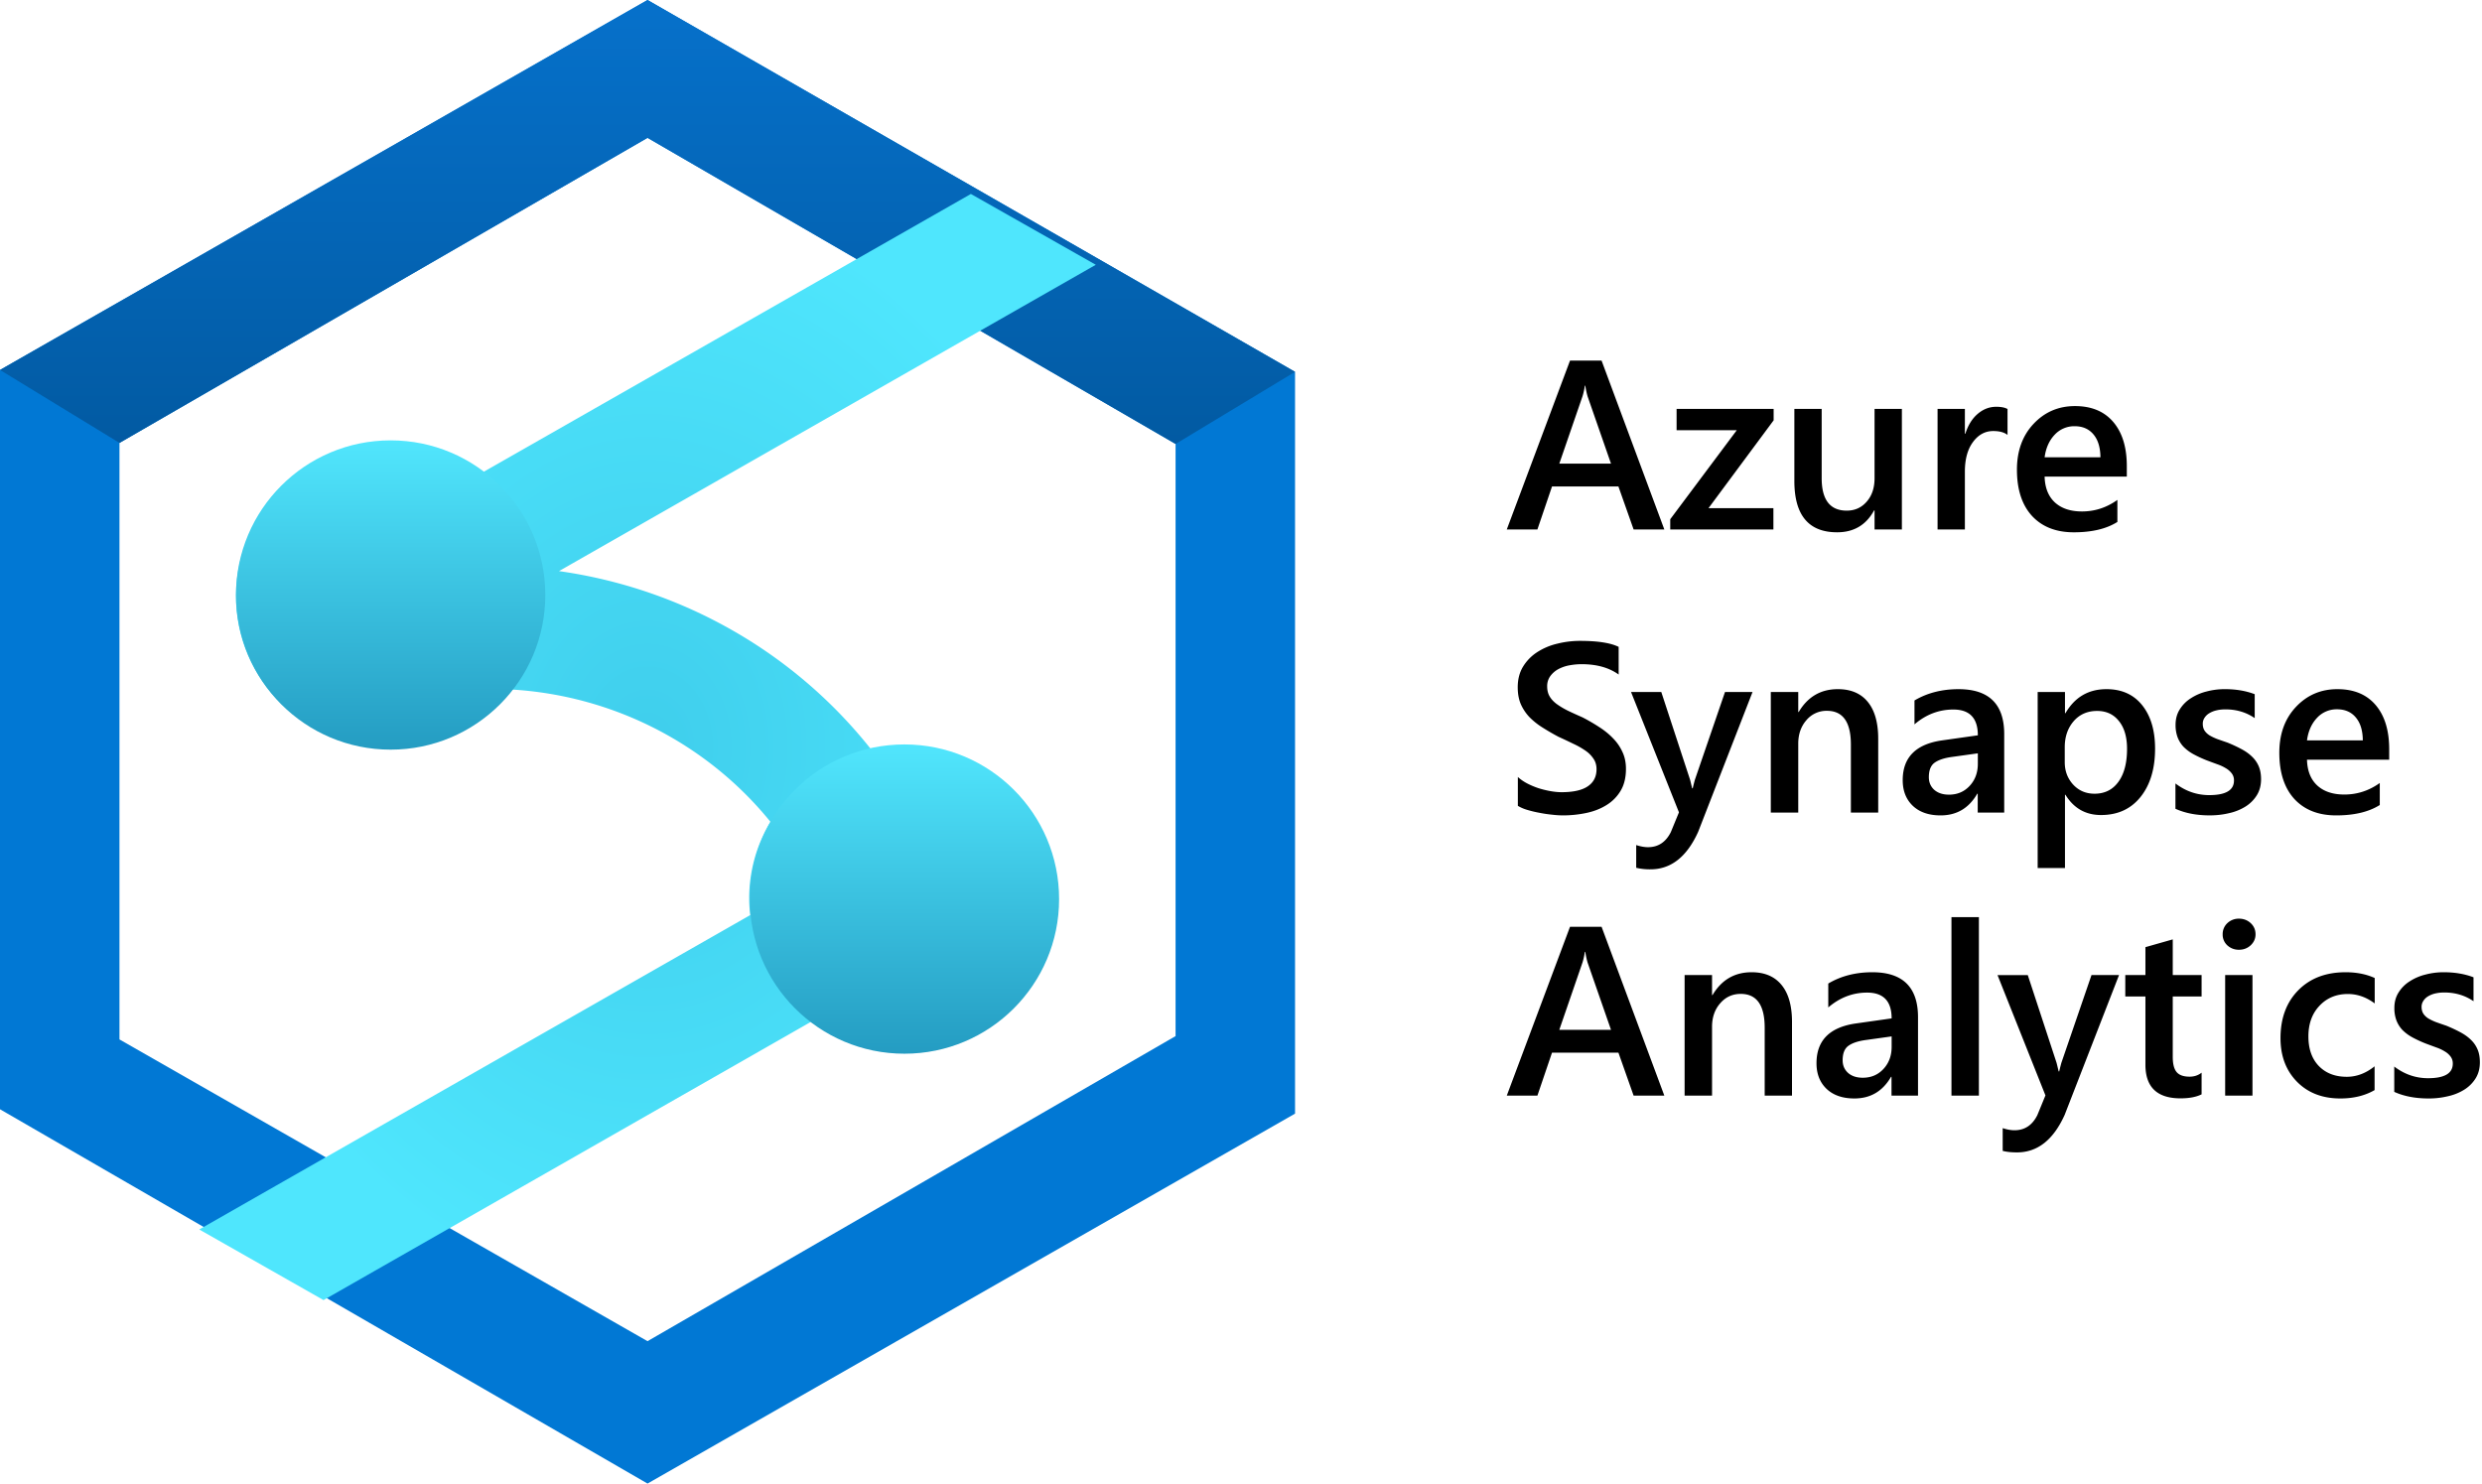
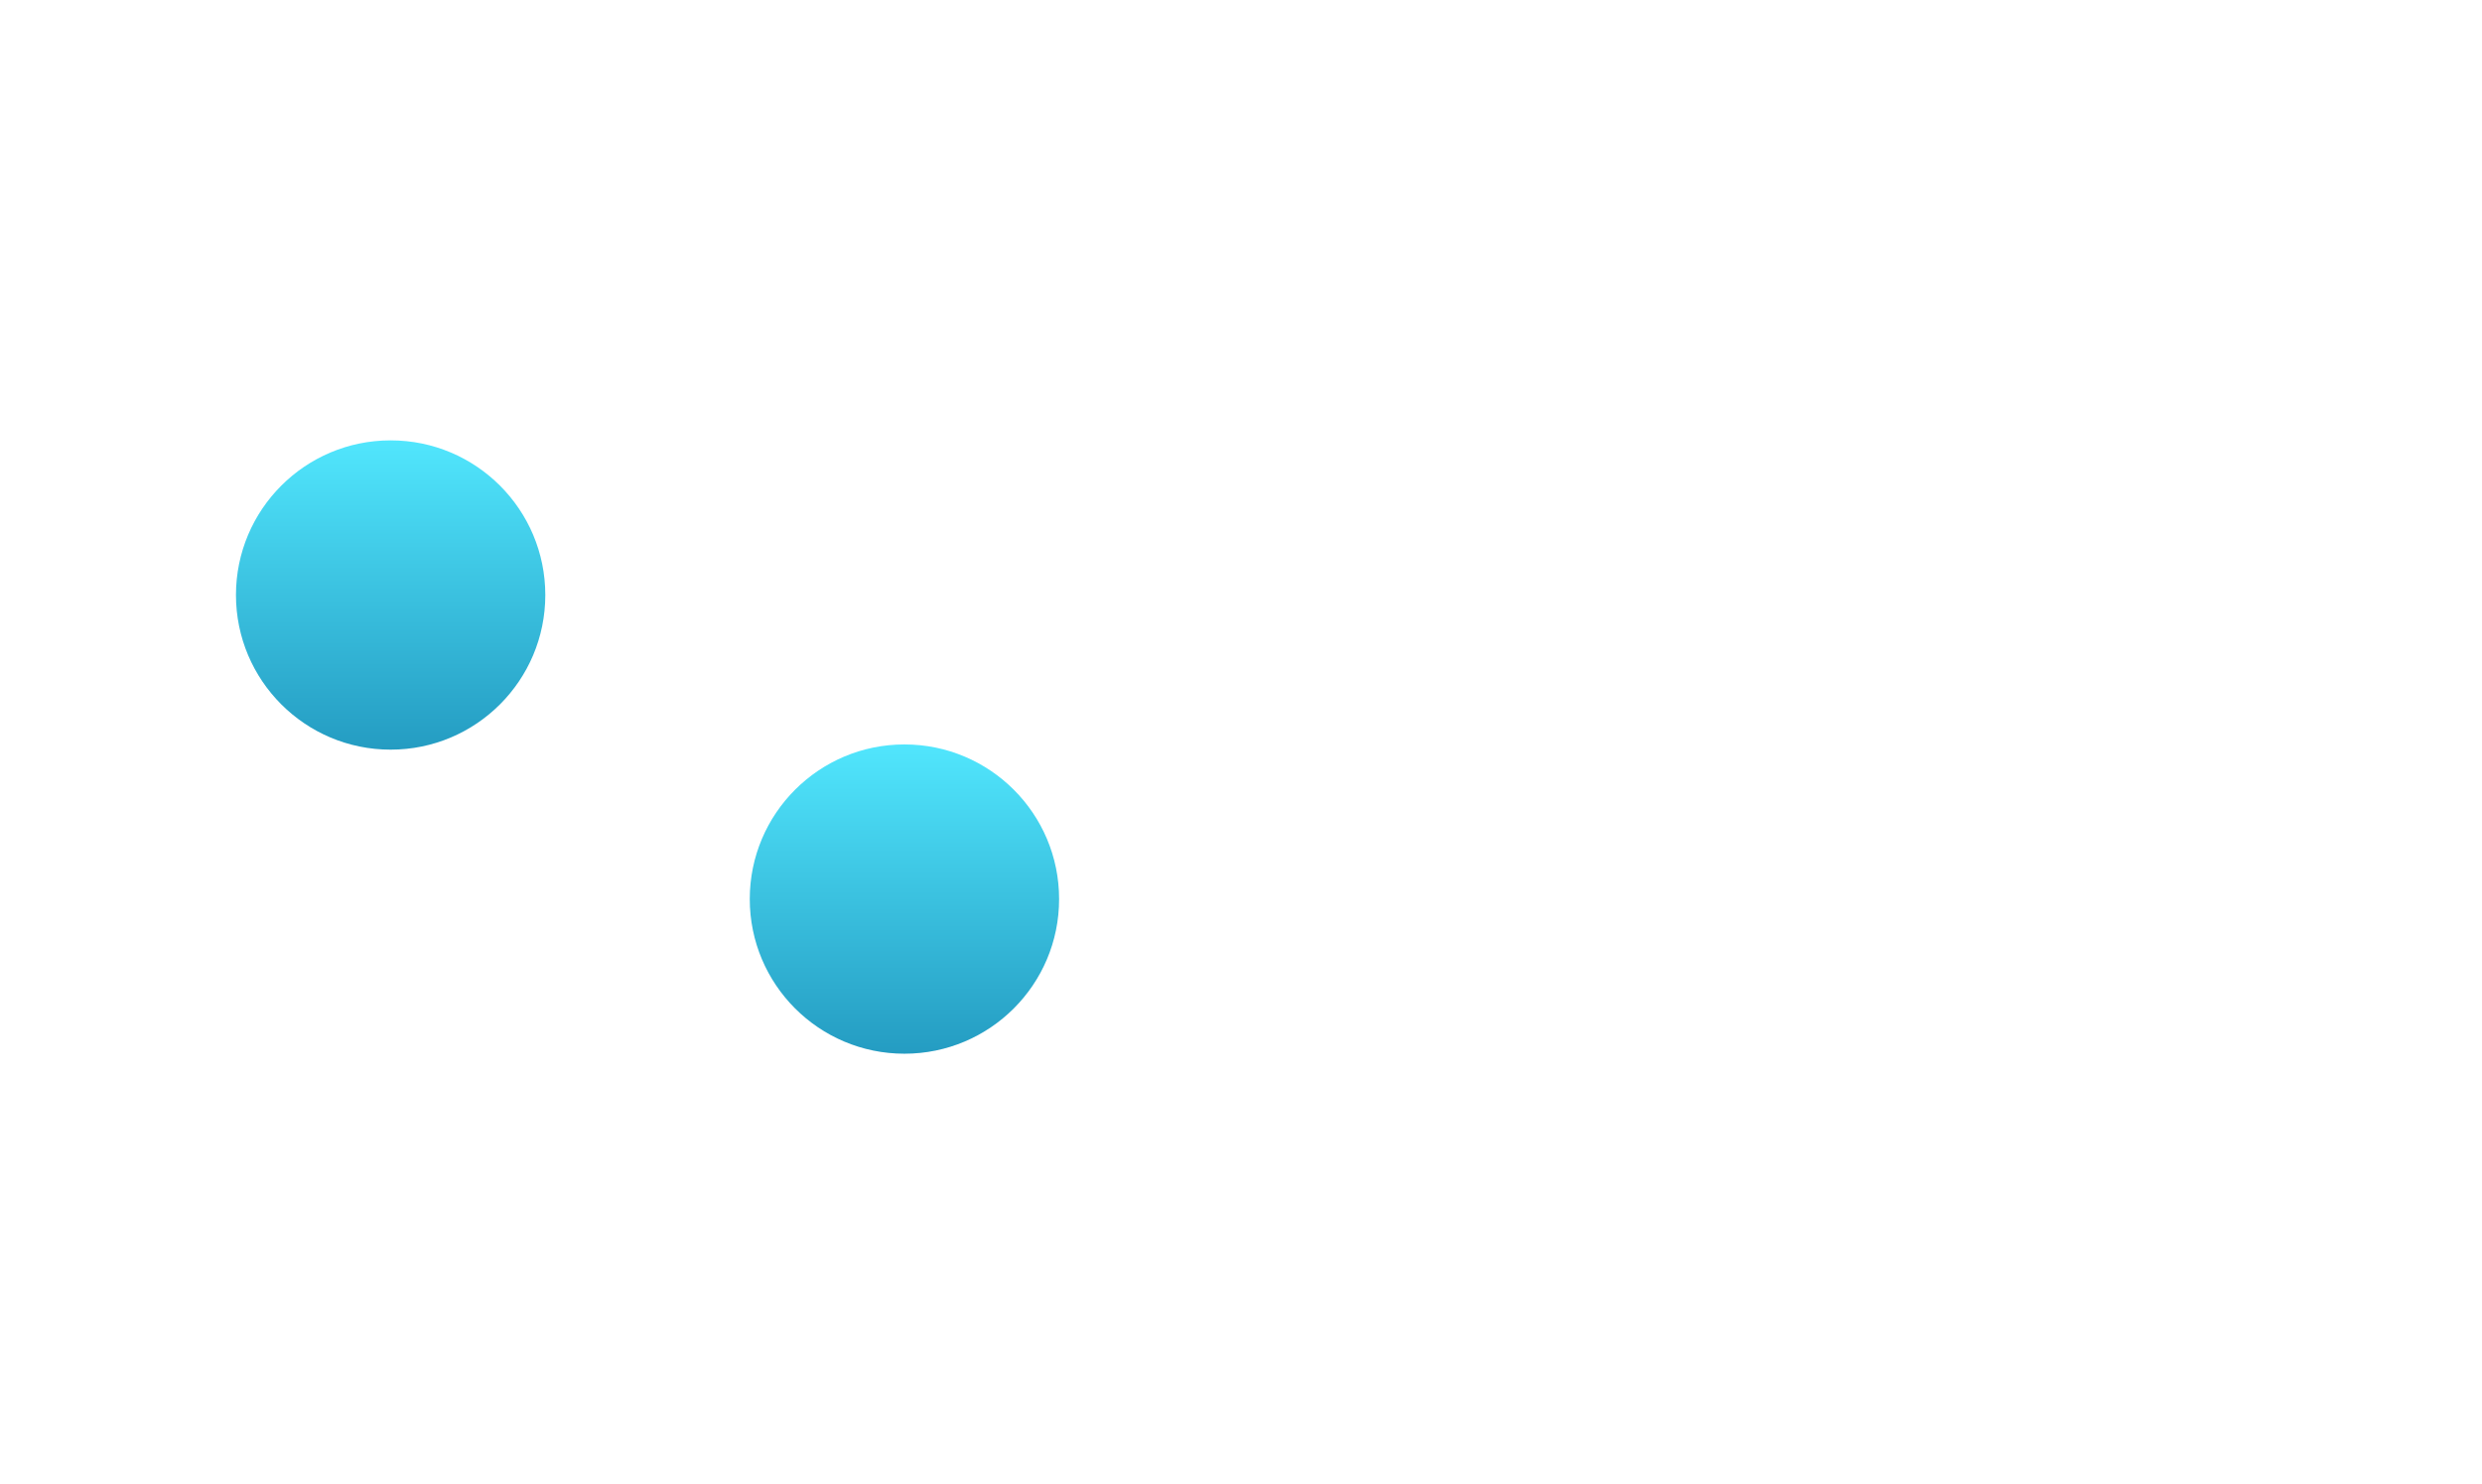
<svg xmlns="http://www.w3.org/2000/svg" fill="none" width="184" height="110" viewBox="0 0 184 110">
-   <path fill="#0178D4" d="M48.004 0L0 27.43v54.816L48.004 110l48.003-27.43v-55L48.003 0zM87.15 76.822l-39.147 22.62L8.857 77.069V32.84l39.147-22.62L87.15 32.916v43.905z" />
-   <path fill="url(#paint0_linear_1370_21812)" d="M0 27.43L48.004 0l48.003 27.57-8.856 5.347-39.147-22.698L8.857 32.84 0 27.43z" />
-   <path fill="url(#paint1_radial_1370_21812)" d="M66.92 55.457c-.758 0-1.516.076-2.258.213-5.69-7.25-14.023-12.028-23.222-13.325l39.796-22.713-9.261-5.251L35.58 35.14c-5.071-3.664-12.183-2.565-15.894 2.457-3.71 5.006-2.597 12.028 2.49 15.691 4.962 3.572 11.889 2.61 15.677-2.167 7.545.427 14.548 3.999 19.264 9.814a10.926 10.926 0 00-1.577 5.71c0 .396.03.808.077 1.205L14.77 91.16l9.214 5.236L60.21 75.712c5.056 3.663 12.168 2.58 15.879-2.412 3.71-4.991 2.612-12.012-2.443-15.676a11.39 11.39 0 00-6.726-2.167z" />
  <circle cx="28.959" cy="44.117" r="11.466" fill="url(#paint2_linear_1370_21812)" />
  <circle cx="67.049" cy="66.662" r="11.466" fill="url(#paint3_linear_1370_21812)" />
-   <path fill="#000" d="M123.384 39.258h-2.278l-1.126-3.187h-4.924l-1.083 3.187h-2.27l4.688-12.52h2.34l4.653 12.52zm-3.954-4.88l-1.738-4.994a6.113 6.113 0 01-.166-.786h-.035a5.08 5.08 0 01-.174.786l-1.72 4.993h3.833zm12.056-3.213l-4.828 6.513h4.811v1.58h-7.648v-.76l4.933-6.6h-4.462v-1.58h7.194v.847zm9.508 8.093h-2.026v-1.415h-.035c-.588 1.083-1.501 1.624-2.741 1.624-2.113 0-3.169-1.269-3.169-3.806v-5.343h2.025v5.133c0 1.607.62 2.41 1.86 2.41.599 0 1.091-.221 1.475-.664.39-.442.585-1.021.585-1.737v-5.142h2.026v8.94zm7.831-7.011c-.245-.192-.597-.288-1.057-.288-.599 0-1.1.27-1.501.812-.402.541-.603 1.277-.603 2.209v4.278h-2.025v-8.94h2.025v1.842h.035c.198-.629.501-1.118.908-1.467.414-.355.873-.532 1.38-.532.366 0 .646.055.838.165v1.921zm8.844 3.091h-6.094c.023.826.276 1.463.759 1.912.489.448 1.159.672 2.008.672.955 0 1.831-.285 2.628-.856V38.7c-.815.512-1.891.768-3.23.768-1.315 0-2.348-.404-3.099-1.213-.745-.815-1.118-1.959-1.118-3.431 0-1.391.411-2.523 1.231-3.396.827-.88 1.851-1.319 3.073-1.319 1.223 0 2.168.393 2.838 1.179.669.786 1.004 1.877 1.004 3.274v.777zm-1.956-1.432c-.006-.728-.177-1.292-.515-1.694-.338-.407-.803-.61-1.397-.61a1.98 1.98 0 00-1.484.636c-.402.425-.649.981-.742 1.668h4.138zM112.524 59.75v-2.14c.192.175.419.332.681.472.267.14.55.259.847.358.296.093.593.166.89.218.297.053.57.079.821.079.873 0 1.522-.146 1.947-.437.43-.29.646-.713.646-1.266 0-.297-.073-.553-.219-.768a2.143 2.143 0 00-.593-.602 5.948 5.948 0 00-.908-.516 42.745 42.745 0 00-1.109-.523 18.121 18.121 0 01-1.187-.69 5.355 5.355 0 01-.961-.768 3.423 3.423 0 01-.637-.96c-.151-.356-.227-.772-.227-1.25 0-.587.131-1.096.393-1.527a3.356 3.356 0 011.048-1.074 4.711 4.711 0 011.484-.628 6.884 6.884 0 011.693-.21c1.31 0 2.265.149 2.864.445v2.052c-.71-.512-1.624-.768-2.741-.768-.309 0-.617.029-.926.087a2.793 2.793 0 00-.82.288 1.782 1.782 0 00-.585.515 1.26 1.26 0 00-.227.76c0 .28.058.52.174.724.117.204.285.39.507.56.227.168.5.334.82.497.326.157.702.329 1.127.515a14.4 14.4 0 011.23.716c.39.25.731.526 1.022.83.297.302.53.64.698 1.012.175.367.262.786.262 1.257 0 .634-.128 1.17-.384 1.606a3.079 3.079 0 01-1.039 1.066c-.43.273-.928.471-1.493.593a8.437 8.437 0 01-1.789.184 7.1 7.1 0 01-.777-.053 9.326 9.326 0 01-.935-.14 8.025 8.025 0 01-.908-.218 2.86 2.86 0 01-.689-.297zm17.399-8.443L125.89 61.68c-.838 1.85-2.014 2.776-3.527 2.776a4.26 4.26 0 01-1.065-.113v-1.685c.32.104.611.157.873.157.757 0 1.321-.373 1.694-1.118l.602-1.466-3.553-8.923h2.243l2.131 6.496c.023.081.075.296.157.646h.043c.03-.134.082-.344.158-.629l2.235-6.513h2.042zm9.316 8.94h-2.026V55.21c0-1.67-.59-2.506-1.772-2.506a1.93 1.93 0 00-1.528.698c-.401.46-.602 1.042-.602 1.746v5.1h-2.034v-8.94h2.034v1.483h.035c.669-1.129 1.635-1.693 2.898-1.693.972 0 1.714.317 2.227.951.512.629.768 1.54.768 2.733v5.465zm9.341 0h-1.964V58.85h-.035c-.617 1.071-1.522 1.607-2.715 1.607-.879 0-1.569-.239-2.069-.716-.495-.477-.742-1.109-.742-1.895 0-1.688.972-2.671 2.916-2.95l2.654-.376c0-1.275-.606-1.912-1.816-1.912-1.065 0-2.026.367-2.881 1.1v-1.772c.943-.559 2.031-.838 3.265-.838 2.258 0 3.387 1.111 3.387 3.335v5.814zm-1.955-4.391l-1.877.262c-.582.075-1.022.218-1.319.427-.291.204-.436.565-.436 1.083 0 .378.134.69.401.934.274.239.638.358 1.092.358.617 0 1.126-.215 1.528-.646.407-.437.611-.984.611-1.641v-.777zm6.495 3.073h-.035v5.43h-2.025V51.307h2.025v1.572h.035c.693-1.188 1.705-1.781 3.038-1.781 1.135 0 2.02.398 2.654 1.196.635.797.952 1.868.952 3.213 0 1.49-.358 2.683-1.074 3.579-.716.896-1.694 1.344-2.933 1.344-1.141 0-2.02-.5-2.637-1.501zm-.052-3.527v1.108c0 .652.206 1.205.62 1.66.419.453.948.68 1.589.68.75 0 1.338-.29 1.763-.873.431-.588.646-1.405.646-2.453 0-.879-.201-1.566-.602-2.06-.396-.501-.934-.751-1.615-.751-.722 0-1.304.256-1.746.768-.437.512-.655 1.152-.655 1.92zm8.206 4.566V58.09c.757.576 1.592.864 2.506.864 1.222 0 1.833-.36 1.833-1.083a.833.833 0 00-.157-.515 1.448 1.448 0 00-.428-.384 3.154 3.154 0 00-.628-.297 89.024 89.024 0 01-.803-.297 8.858 8.858 0 01-.996-.462 3.179 3.179 0 01-.733-.55 2.18 2.18 0 01-.437-.707 2.61 2.61 0 01-.148-.917c0-.43.102-.81.306-1.135a2.59 2.59 0 01.82-.83 3.804 3.804 0 011.17-.506 5.234 5.234 0 011.353-.174c.827 0 1.566.125 2.218.375v1.772c-.629-.43-1.35-.646-2.165-.646-.256 0-.489.026-.699.079a1.794 1.794 0 00-.523.218 1.058 1.058 0 00-.341.34.784.784 0 00-.122.428c0 .192.041.355.122.49.082.133.201.252.358.357.163.1.355.192.576.28.227.081.486.171.777.27.384.157.728.317 1.03.48.309.163.571.35.786.56.215.203.381.441.498.715.116.268.174.588.174.96 0 .454-.104.85-.314 1.188a2.615 2.615 0 01-.838.838 3.842 3.842 0 01-1.214.489c-.454.11-.934.166-1.44.166-.978 0-1.825-.163-2.541-.49zm15.846-3.641h-6.094c.023.827.277 1.464.76 1.912.489.448 1.158.672 2.008.672.954 0 1.83-.285 2.628-.855v1.632c-.815.512-1.892.769-3.231.769-1.315 0-2.348-.405-3.099-1.214-.745-.815-1.117-1.958-1.117-3.431 0-1.391.41-2.523 1.231-3.396.826-.879 1.85-1.318 3.073-1.318 1.222 0 2.168.392 2.837 1.178.669.786 1.004 1.877 1.004 3.274v.777zm-1.956-1.432c-.005-.727-.177-1.292-.515-1.693-.337-.408-.803-.611-1.397-.611a1.98 1.98 0 00-1.484.637c-.401.425-.649.98-.742 1.667h4.138zm-51.78 26.342h-2.278l-1.126-3.187h-4.924l-1.083 3.187h-2.27l4.688-12.52h2.34l4.653 12.52zm-3.954-4.88l-1.738-4.995a6.113 6.113 0 01-.166-.785h-.035a5.08 5.08 0 01-.174.785l-1.72 4.994h3.833zm13.418 4.88h-2.025v-5.038c0-1.67-.591-2.506-1.773-2.506-.617 0-1.126.233-1.527.699-.402.46-.603 1.042-.603 1.746v5.099h-2.034v-8.94h2.034v1.484h.035c.669-1.13 1.636-1.694 2.899-1.694.972 0 1.714.317 2.226.952.512.628.768 1.54.768 2.732v5.466zm9.342 0h-1.965V79.84h-.035c-.617 1.07-1.522 1.606-2.715 1.606-.879 0-1.568-.239-2.069-.716-.495-.477-.742-1.109-.742-1.894 0-1.688.972-2.672 2.916-2.951l2.654-.376c0-1.274-.605-1.912-1.816-1.912-1.065 0-2.025.367-2.881 1.1v-1.772c.943-.559 2.031-.838 3.265-.838 2.259 0 3.388 1.112 3.388 3.335v5.815zm-1.956-4.392l-1.877.262c-.582.076-1.021.218-1.318.428-.291.204-.437.564-.437 1.082 0 .379.134.69.402.934.273.24.637.358 1.091.358.617 0 1.126-.215 1.528-.646.407-.436.611-.983.611-1.64v-.778zm6.469 4.392h-2.034V68h2.034v13.236zm10.389-8.941l-4.033 10.372c-.838 1.851-2.014 2.776-3.527 2.776-.425 0-.78-.037-1.065-.113v-1.685c.32.105.611.157.873.157.757 0 1.321-.372 1.694-1.117l.602-1.467-3.553-8.922h2.243l2.131 6.495c.023.081.075.297.157.646h.043c.03-.134.082-.343.158-.629l2.235-6.513h2.042zm6.12 8.844c-.395.198-.916.297-1.562.297-1.735 0-2.602-.832-2.602-2.497v-5.055h-1.493v-1.589h1.493v-2.069l2.026-.576v2.645h2.138v1.59h-2.138v4.47c0 .53.096.907.288 1.134.192.227.512.34.96.34.343 0 .64-.098.89-.296v1.606zm2.768-10.72c-.332 0-.617-.108-.856-.323a1.072 1.072 0 01-.349-.821 1.1 1.1 0 01.349-.83 1.22 1.22 0 01.856-.331c.343 0 .634.11.873.331.239.222.358.498.358.83 0 .314-.119.585-.358.812-.239.22-.53.332-.873.332zm1.004 10.817h-2.025v-8.94h2.025v8.94zm9.053-.411c-.715.413-1.562.62-2.54.62-1.327 0-2.398-.413-3.213-1.24-.815-.832-1.222-1.909-1.222-3.23 0-1.472.436-2.654 1.309-3.544.879-.897 2.052-1.345 3.519-1.345.815 0 1.533.143 2.156.428V74.4c-.623-.466-1.286-.699-1.99-.699-.856 0-1.557.291-2.104.873-.547.576-.821 1.333-.821 2.27 0 .925.256 1.656.768 2.191.518.536 1.211.804 2.078.804.728 0 1.414-.26 2.06-.777v1.763zm1.458.131V79.08c.757.576 1.592.864 2.506.864 1.222 0 1.833-.36 1.833-1.082a.833.833 0 00-.157-.515 1.436 1.436 0 00-.428-.384 3.154 3.154 0 00-.628-.297 139.43 139.43 0 01-.803-.297 8.858 8.858 0 01-.996-.463 3.179 3.179 0 01-.733-.55 2.177 2.177 0 01-.436-.707 2.586 2.586 0 01-.149-.917c0-.43.102-.809.306-1.135a2.59 2.59 0 01.82-.829 3.804 3.804 0 011.17-.506 5.234 5.234 0 011.353-.175c.827 0 1.566.125 2.218.375v1.773c-.629-.431-1.35-.646-2.165-.646a2.91 2.91 0 00-.699.078 1.794 1.794 0 00-.523.218 1.058 1.058 0 00-.341.341.784.784 0 00-.122.428c0 .192.041.355.122.489.082.133.201.253.358.358.163.099.355.192.576.279.227.082.486.172.777.27.384.158.728.318 1.03.48.309.164.571.35.786.56.216.203.381.442.498.715.116.268.174.588.174.96 0 .455-.104.85-.314 1.188a2.615 2.615 0 01-.838.838 3.842 3.842 0 01-1.214.49 6.06 6.06 0 01-1.44.165c-.978 0-1.825-.163-2.541-.489z" />
  <defs>
    <linearGradient id="paint0_linear_1370_21812" x1="48.004" x2="48.004" y1="0" y2="32.917" gradientUnits="userSpaceOnUse">
      <stop stop-color="#0671CB" />
      <stop offset="1" stop-color="#025AA2" />
    </linearGradient>
    <linearGradient id="paint2_linear_1370_21812" x1="28.959" x2="28.959" y1="32.65" y2="55.583" gradientUnits="userSpaceOnUse">
      <stop stop-color="#51E6FD" />
      <stop offset="1" stop-color="#249CC2" />
    </linearGradient>
    <linearGradient id="paint3_linear_1370_21812" x1="67.049" x2="67.049" y1="55.195" y2="78.128" gradientUnits="userSpaceOnUse">
      <stop stop-color="#51E6FD" />
      <stop offset="1" stop-color="#249CC2" />
    </linearGradient>
    <radialGradient id="paint1_radial_1370_21812" cx="0" cy="0" r="1" gradientTransform="matrix(0 41.007 -33.233 0 48.003 55.388)" gradientUnits="userSpaceOnUse">
      <stop stop-color="#3FCEEC" />
      <stop offset="1" stop-color="#4FE6FD" />
    </radialGradient>
  </defs>
</svg>